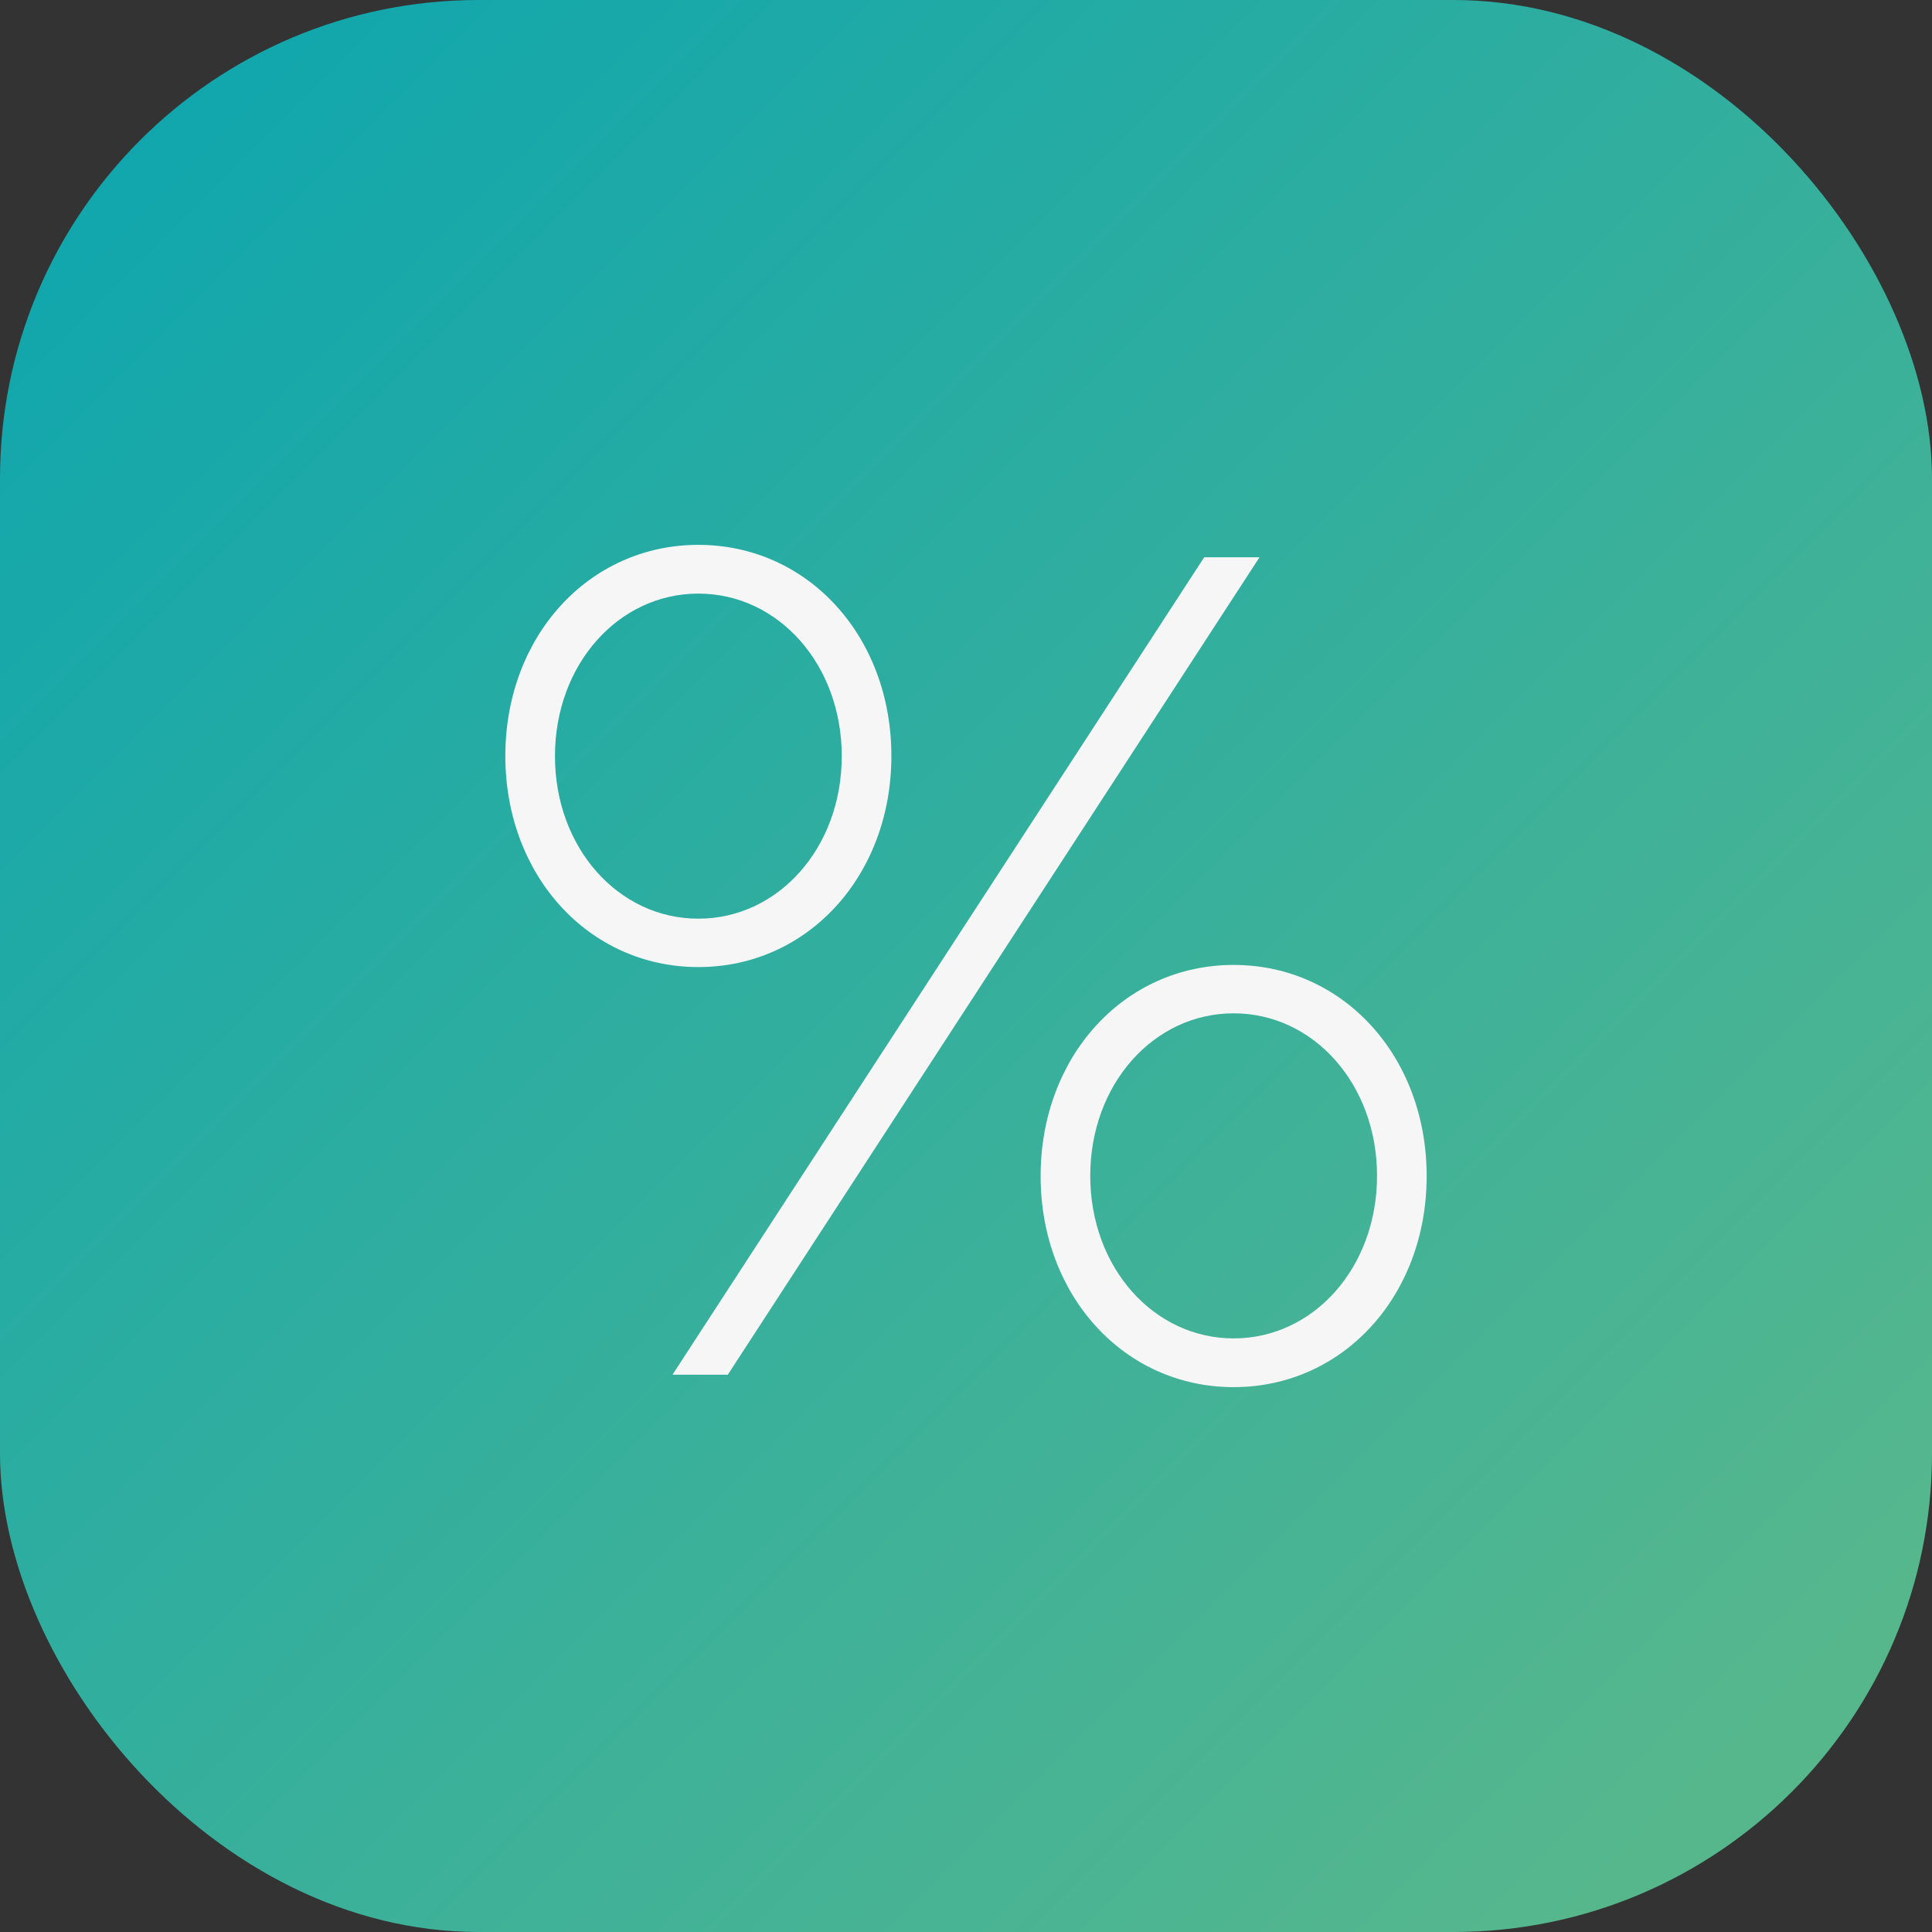
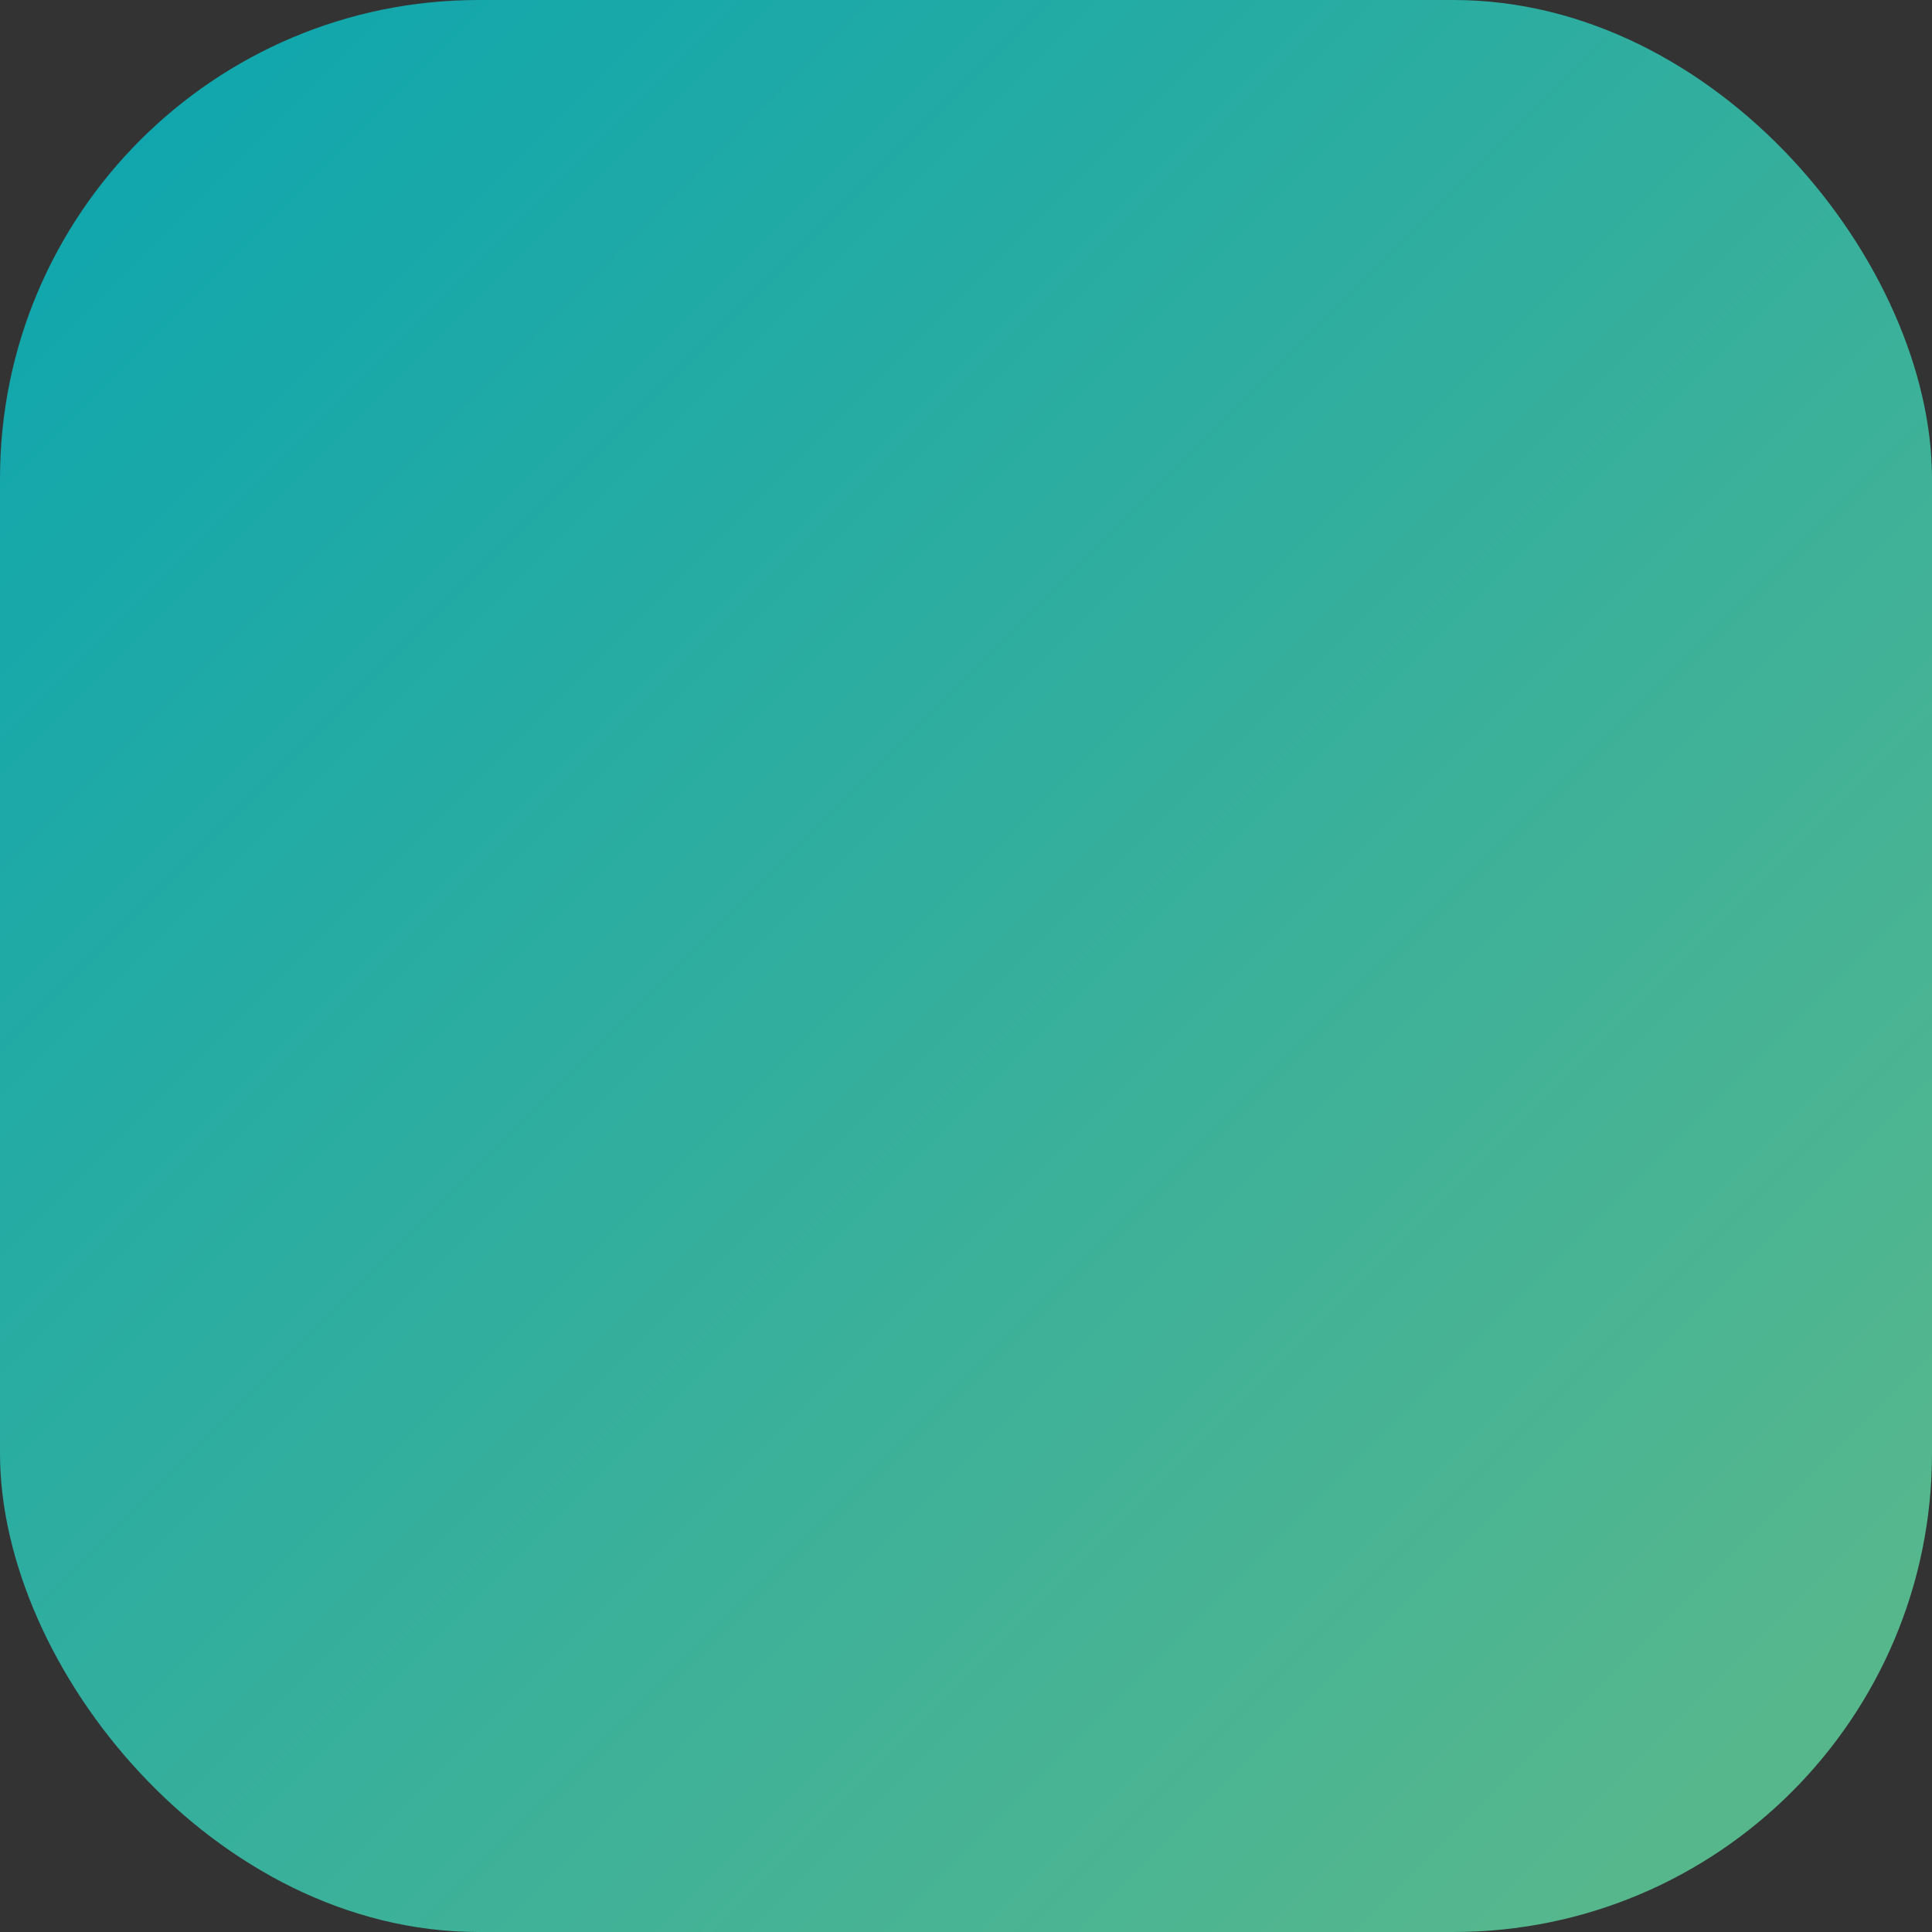
<svg xmlns="http://www.w3.org/2000/svg" id="Livello_2" viewBox="0 0 109 109">
  <rect x="0" y="0" width="109" height="109" fill="#333333" stroke="none" />
  <defs>
    <style>.cls-1{fill:#f6f6f6;}.cls-2{fill:url(#Sfumatura_senza_nome_32);}</style>
    <linearGradient id="Sfumatura_senza_nome_32" x1="98.59" y1="98.59" x2="5.41" y2="5.41" gradientUnits="userSpaceOnUse">
      <stop offset="0" stop-color="#56b78d" />
      <stop offset="1" stop-color="#0fa6ae" />
    </linearGradient>
  </defs>
  <g id="Livello_2-2">
    <rect class="cls-2" width="109" height="109" rx="27" ry="27" />
-     <path class="cls-1" d="M39.4,30.74c6.18,0,10.89,5.16,10.89,11.91s-4.71,11.91-10.89,11.91-10.89-5.16-10.89-11.91,4.71-11.91,10.89-11.91Zm0,21.09c4.52,0,8.09-4.01,8.09-9.17s-3.57-9.17-8.09-9.17-8.09,4.01-8.09,9.17,3.57,9.17,8.09,9.17Zm28.54-20.39h3.12l-30,46.12h-3.12l30-46.12Zm1.66,46.82c-6.18,0-10.89-5.16-10.89-11.91s4.71-11.91,10.89-11.91,10.89,5.16,10.89,11.91-4.71,11.91-10.89,11.91Zm0-21.09c-4.52,0-8.09,4.01-8.09,9.17s3.57,9.17,8.09,9.17,8.09-4.01,8.09-9.17-3.57-9.17-8.09-9.17Z" />
  </g>
</svg>